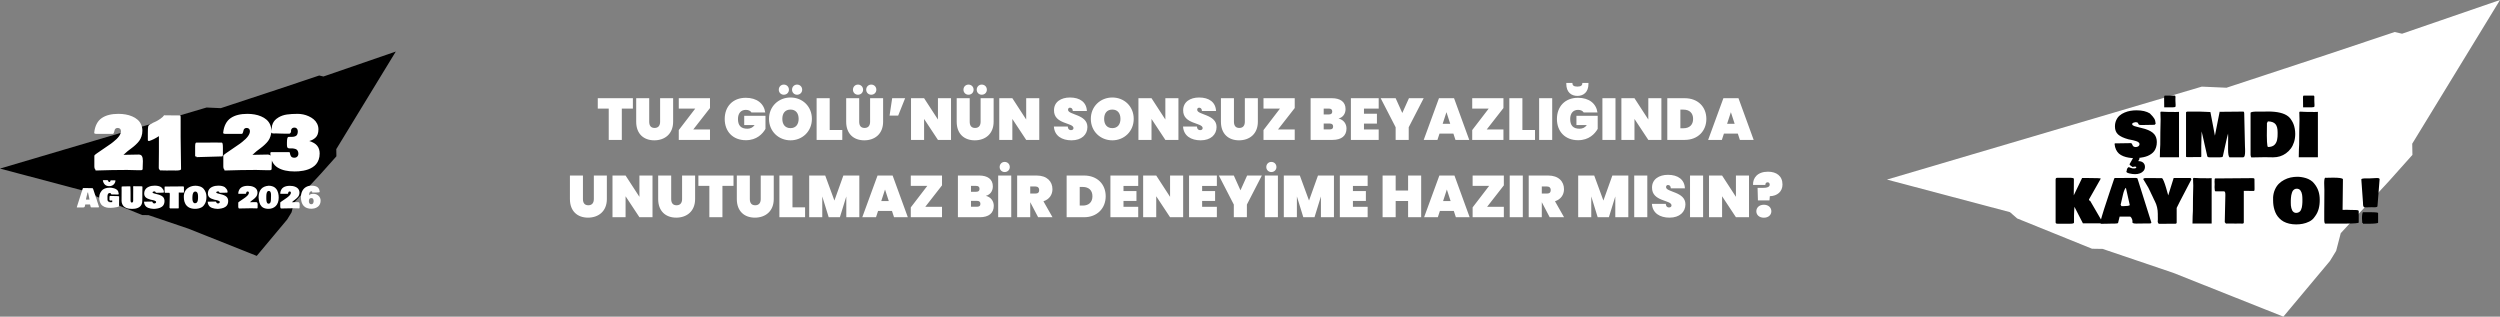
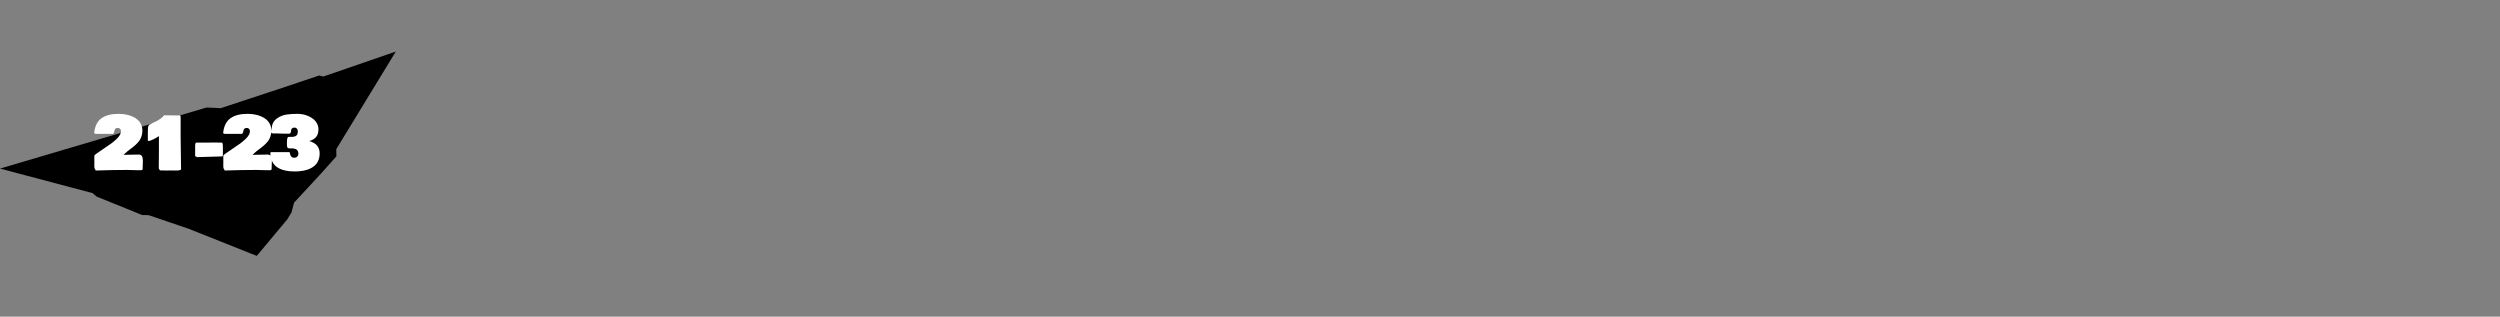
<svg xmlns="http://www.w3.org/2000/svg" width="1358" height="172" viewBox="0 0 1358 172" fill="none">
  <rect x="0" y="0" width="1358" height="172" fill="#808080" stroke="none" />
-   <path d="M324.711 58.976V53.344H343.783V58.976H337.767V76H330.663V58.976H324.711ZM345.581 66.112V53.344H352.653V66.112C352.653 68.064 353.421 69.504 355.565 69.504C357.709 69.504 358.573 68.064 358.573 66.112V53.344H365.645V66.112C365.645 72.8 361.069 76.224 355.405 76.224C349.741 76.224 345.581 72.8 345.581 66.112ZM385.669 53.344V58.688L376.581 70.336H385.669V76H368.709V70.656L377.669 58.976H368.709V53.344H385.669ZM405.119 53.12C411.135 53.12 415.007 56.256 415.679 61.088H408.191C407.647 60.224 406.623 59.68 405.151 59.68C402.399 59.68 400.863 61.632 400.863 64.64C400.863 68.16 402.463 69.92 405.951 69.92C407.551 69.92 408.863 69.344 409.919 67.936H404.255V62.912H415.807V70.016C414.239 72.736 411.039 76.16 405.183 76.16C398.047 76.16 393.663 71.392 393.663 64.64C393.663 57.888 398.015 53.12 405.119 53.12ZM441.022 64.576C441.022 71.392 435.806 76.224 429.406 76.224C422.974 76.224 417.726 71.392 417.726 64.576C417.726 57.76 422.974 52.96 429.406 52.96C435.87 52.96 441.022 57.76 441.022 64.576ZM424.958 64.576C424.958 67.584 426.494 69.6 429.406 69.6C432.254 69.6 433.822 67.584 433.822 64.576C433.822 61.504 432.254 59.52 429.406 59.52C426.494 59.52 424.958 61.504 424.958 64.576ZM425.758 51.456C424.222 51.456 423.038 50.272 423.038 48.736C423.038 47.136 424.222 45.952 425.758 45.952C427.358 45.952 428.542 47.136 428.542 48.736C428.542 50.272 427.358 51.456 425.758 51.456ZM432.958 51.456C431.422 51.456 430.238 50.272 430.238 48.736C430.238 47.136 431.422 45.952 432.958 45.952C434.558 45.952 435.742 47.136 435.742 48.736C435.742 50.272 434.558 51.456 432.958 51.456ZM443.584 53.344H450.688V70.624H457.536V76H443.584V53.344ZM459.644 66.112V53.344H466.716V66.112C466.716 68.064 467.484 69.504 469.628 69.504C471.772 69.504 472.636 68.064 472.636 66.112V53.344H479.708V66.112C479.708 72.8 475.132 76.224 469.468 76.224C463.804 76.224 459.644 72.8 459.644 66.112ZM466.044 51.456C464.508 51.456 463.324 50.272 463.324 48.736C463.324 47.136 464.508 45.952 466.044 45.952C467.644 45.952 468.828 47.136 468.828 48.736C468.828 50.272 467.644 51.456 466.044 51.456ZM473.244 51.456C471.708 51.456 470.524 50.272 470.524 48.736C470.524 47.136 471.708 45.952 473.244 45.952C474.844 45.952 476.028 47.136 476.028 48.736C476.028 50.272 474.844 51.456 473.244 51.456ZM487.892 62.784H483.22L484.628 53.344H491.668L487.892 62.784ZM509.49 53.344H516.594V76H509.49L501.97 64.608V76H494.866V53.344H501.97L509.49 64.928V53.344ZM519.675 66.112V53.344H526.747V66.112C526.747 68.064 527.515 69.504 529.659 69.504C531.803 69.504 532.667 68.064 532.667 66.112V53.344H539.739V66.112C539.739 72.8 535.163 76.224 529.499 76.224C523.835 76.224 519.675 72.8 519.675 66.112ZM526.075 51.456C524.539 51.456 523.355 50.272 523.355 48.736C523.355 47.136 524.539 45.952 526.075 45.952C527.675 45.952 528.859 47.136 528.859 48.736C528.859 50.272 527.675 51.456 526.075 51.456ZM533.275 51.456C531.739 51.456 530.555 50.272 530.555 48.736C530.555 47.136 531.739 45.952 533.275 45.952C534.875 45.952 536.059 47.136 536.059 48.736C536.059 50.272 534.875 51.456 533.275 51.456ZM557.427 53.344H564.531V76H557.427L549.907 64.608V76H542.803V53.344H549.907L557.427 64.928V53.344ZM590.682 68.992C590.682 73.152 587.514 76.224 582.042 76.224C576.858 76.224 572.794 73.824 572.474 68.736H580.026C580.154 70.4 581.05 70.688 581.754 70.688C582.458 70.688 583.13 70.368 583.13 69.568C583.098 66.496 572.41 67.616 572.538 59.872C572.538 55.328 576.378 52.96 581.21 52.96C586.682 52.96 590.202 55.584 590.394 60.288H582.746C582.682 58.912 581.946 58.496 581.178 58.496C580.602 58.496 580.154 58.88 580.154 59.648C580.154 62.496 590.682 62.016 590.682 68.992ZM615.834 64.576C615.834 71.392 610.618 76.224 604.218 76.224C597.786 76.224 592.538 71.392 592.538 64.576C592.538 57.76 597.786 52.96 604.218 52.96C610.682 52.96 615.834 57.76 615.834 64.576ZM599.77 64.576C599.77 67.584 601.306 69.6 604.218 69.6C607.066 69.6 608.634 67.584 608.634 64.576C608.634 61.504 607.066 59.52 604.218 59.52C601.306 59.52 599.77 61.504 599.77 64.576ZM633.021 53.344H640.125V76H633.021L625.501 64.608V76H618.397V53.344H625.501L633.021 64.928V53.344ZM660.838 68.992C660.838 73.152 657.67 76.224 652.198 76.224C647.014 76.224 642.95 73.824 642.63 68.736H650.182C650.31 70.4 651.206 70.688 651.91 70.688C652.614 70.688 653.286 70.368 653.286 69.568C653.254 66.496 642.566 67.616 642.694 59.872C642.694 55.328 646.534 52.96 651.366 52.96C656.838 52.96 660.358 55.584 660.55 60.288H652.902C652.838 58.912 652.102 58.496 651.334 58.496C650.758 58.496 650.31 58.88 650.31 59.648C650.31 62.496 660.838 62.016 660.838 68.992ZM663.206 66.112V53.344H670.278V66.112C670.278 68.064 671.046 69.504 673.19 69.504C675.334 69.504 676.198 68.064 676.198 66.112V53.344H683.27V66.112C683.27 72.8 678.694 76.224 673.03 76.224C667.366 76.224 663.206 72.8 663.206 66.112ZM703.294 53.344V58.688L694.206 70.336H703.294V76H686.334V70.656L695.294 58.976H686.334V53.344H703.294ZM724.152 68.736C724.152 67.648 723.544 67.104 722.264 67.104H719.032V70.304H722.264C723.544 70.304 724.152 69.856 724.152 68.736ZM723.672 60.608C723.672 59.488 723.064 58.976 721.784 58.976H719.032V62.176H721.784C723.064 62.176 723.672 61.696 723.672 60.608ZM731.416 69.792C731.416 73.76 728.728 76 723.8 76H711.928V53.344H723.48C727.992 53.344 730.904 55.296 730.904 59.232C730.904 61.952 729.336 63.808 727.096 64.384C729.88 65.056 731.416 67.264 731.416 69.792ZM748.907 53.344V59.008H740.907V61.792H747.947V67.136H740.907V70.336H748.907V76H733.803V53.344H748.907ZM758.112 69.12L749.984 53.344H758.112L761.728 61.376L765.344 53.344H773.344L765.216 69.12V76H758.112V69.12ZM790.607 76L789.487 72.576H781.935L780.815 76H773.359L781.647 53.344H789.839L798.095 76H790.607ZM787.759 67.232L785.711 60.928L783.663 67.232H787.759ZM816.669 53.344V58.688L807.581 70.336H816.669V76H799.709V70.656L808.669 58.976H799.709V53.344H816.669ZM819.866 53.344H826.97V70.624H833.818V76H819.866V53.344ZM836.053 76V53.344H843.157V76H836.053ZM857.182 53.12C863.198 53.12 867.07 56.256 867.742 61.088H860.254C859.71 60.224 858.686 59.68 857.214 59.68C854.462 59.68 852.926 61.632 852.926 64.64C852.926 68.16 854.526 69.92 858.014 69.92C859.614 69.92 860.926 69.344 861.982 67.936H856.318V62.912H867.87V70.016C866.302 72.736 863.102 76.16 857.246 76.16C850.11 76.16 845.726 71.392 845.726 64.64C845.726 57.888 850.078 53.12 857.182 53.12ZM862.846 45.6C862.846 50.016 860.19 52.096 856.83 52.096C853.47 52.096 850.814 50.016 850.814 45.6V45.056H854.11C854.11 46.304 854.75 47.04 856.83 47.04C858.91 47.04 859.55 46.304 859.55 45.056H862.846V45.6ZM870.428 76V53.344H877.532V76H870.428ZM895.365 53.344H902.469V76H895.365L887.845 64.608V76H880.741V53.344H887.845L895.365 64.928V53.344ZM915.118 53.344C922.35 53.344 926.894 58.08 926.894 64.608C926.894 71.072 922.35 76 915.118 76H905.678V53.344H915.118ZM912.782 69.664H914.478C917.614 69.664 919.694 67.904 919.694 64.608C919.694 61.312 917.614 59.552 914.478 59.552H912.782V69.664ZM945.107 76L943.987 72.576H936.435L935.315 76H927.859L936.147 53.344H944.339L952.595 76H945.107ZM942.259 67.232L940.211 60.928L938.163 67.232H942.259ZM309.581 108.112V95.344H316.653V108.112C316.653 110.064 317.421 111.504 319.565 111.504C321.709 111.504 322.573 110.064 322.573 108.112V95.344H329.645V108.112C329.645 114.8 325.069 118.224 319.405 118.224C313.741 118.224 309.581 114.8 309.581 108.112ZM347.333 95.344H354.437V118H347.333L339.813 106.608V118H332.709V95.344H339.813L347.333 106.928V95.344ZM357.519 108.112V95.344H364.591V108.112C364.591 110.064 365.359 111.504 367.503 111.504C369.647 111.504 370.511 110.064 370.511 108.112V95.344H377.583V108.112C377.583 114.8 373.007 118.224 367.343 118.224C361.679 118.224 357.519 114.8 357.519 108.112ZM379.367 100.976V95.344H398.439V100.976H392.423V118H385.319V100.976H379.367ZM400.238 108.112V95.344H407.31V108.112C407.31 110.064 408.078 111.504 410.222 111.504C412.366 111.504 413.23 110.064 413.23 108.112V95.344H420.302V108.112C420.302 114.8 415.726 118.224 410.062 118.224C404.398 118.224 400.238 114.8 400.238 108.112ZM423.366 95.344H430.47V112.624H437.318V118H423.366V95.344ZM439.553 118V95.344H448.257L453.249 108.944L458.113 95.344H466.785V118H459.713V106.704L456.225 118H450.145L446.657 106.704V118H439.553ZM485.639 118L484.519 114.576H476.967L475.847 118H468.391L476.679 95.344H484.871L493.127 118H485.639ZM482.791 109.232L480.743 102.928L478.695 109.232H482.791ZM511.701 95.344V100.688L502.613 112.336H511.701V118H494.741V112.656L503.701 100.976H494.741V95.344H511.701ZM532.558 110.736C532.558 109.648 531.95 109.104 530.67 109.104H527.438V112.304H530.67C531.95 112.304 532.558 111.856 532.558 110.736ZM532.078 102.608C532.078 101.488 531.47 100.976 530.19 100.976H527.438V104.176H530.19C531.47 104.176 532.078 103.696 532.078 102.608ZM539.822 111.792C539.822 115.76 537.134 118 532.206 118H520.334V95.344H531.886C536.398 95.344 539.31 97.296 539.31 101.232C539.31 103.952 537.742 105.808 535.502 106.384C538.286 107.056 539.822 109.264 539.822 111.792ZM542.209 118V95.344H549.313V118H542.209ZM545.729 93.456C544.193 93.456 543.009 92.272 543.009 90.736C543.009 89.136 544.193 87.952 545.729 87.952C547.329 87.952 548.513 89.136 548.513 90.736C548.513 92.272 547.329 93.456 545.729 93.456ZM564.49 103.216C564.49 102.064 563.786 101.296 562.442 101.296H559.626V105.136H562.442C563.786 105.136 564.49 104.56 564.49 103.216ZM552.522 95.344H563.082C568.778 95.344 571.69 98.608 571.69 102.768C571.69 105.744 570.026 108.272 566.794 109.328L571.722 118H563.914L559.658 109.872H559.626V118H552.522V95.344ZM588.837 95.344C596.069 95.344 600.613 100.08 600.613 106.608C600.613 113.072 596.069 118 588.837 118H579.397V95.344H588.837ZM586.501 111.664H588.197C591.333 111.664 593.413 109.904 593.413 106.608C593.413 103.312 591.333 101.552 588.197 101.552H586.501V111.664ZM618.282 95.344V101.008H610.282V103.792H617.322V109.136H610.282V112.336H618.282V118H603.178V95.344H618.282ZM635.583 95.344H642.687V118H635.583L628.063 106.608V118H620.959V95.344H628.063L635.583 106.928V95.344ZM661.001 95.344V101.008H653.001V103.792H660.041V109.136H653.001V112.336H661.001V118H645.897V95.344H661.001ZM670.206 111.12L662.078 95.344H670.206L673.822 103.376L677.438 95.344H685.438L677.31 111.12V118H670.206V111.12ZM687.053 118V95.344H694.157V118H687.053ZM690.573 93.456C689.037 93.456 687.853 92.272 687.853 90.736C687.853 89.136 689.037 87.952 690.573 87.952C692.173 87.952 693.357 89.136 693.357 90.736C693.357 92.272 692.173 93.456 690.573 93.456ZM697.366 118V95.344H706.07L711.062 108.944L715.926 95.344H724.598V118H717.526V106.704L714.038 118H707.958L704.47 106.704V118H697.366ZM742.907 95.344V101.008H734.907V103.792H741.947V109.136H734.907V112.336H742.907V118H727.803V95.344H742.907ZM764.878 118V109.168H758.126V118H751.022V95.344H758.126V103.504H764.878V95.344H771.982V118H764.878ZM790.826 118L789.706 114.576H782.154L781.034 118H773.578L781.866 95.344H790.058L798.314 118H790.826ZM787.978 109.232L785.93 102.928L783.882 109.232H787.978ZM816.888 95.344V100.688L807.8 112.336H816.888V118H799.928V112.656L808.888 100.976H799.928V95.344H816.888ZM820.084 118V95.344H827.188V118H820.084ZM842.365 103.216C842.365 102.064 841.661 101.296 840.317 101.296H837.501V105.136H840.317C841.661 105.136 842.365 104.56 842.365 103.216ZM830.397 95.344H840.957C846.653 95.344 849.565 98.608 849.565 102.768C849.565 105.744 847.901 108.272 844.669 109.328L849.597 118H841.789L837.533 109.872H837.501V118H830.397V95.344ZM857.272 118V95.344H865.976L870.968 108.944L875.832 95.344H884.504V118H877.432V106.704L873.944 118H867.864L864.376 106.704V118H857.272ZM887.709 118V95.344H894.813V118H887.709ZM915.526 110.992C915.526 115.152 912.358 118.224 906.886 118.224C901.702 118.224 897.638 115.824 897.318 110.736H904.87C904.998 112.4 905.894 112.688 906.598 112.688C907.302 112.688 907.974 112.368 907.974 111.568C907.942 108.496 897.254 109.616 897.382 101.872C897.382 97.328 901.222 94.96 906.054 94.96C911.526 94.96 915.046 97.584 915.238 102.288H907.59C907.526 100.912 906.79 100.496 906.022 100.496C905.446 100.496 904.998 100.88 904.998 101.648C904.998 104.496 915.526 104.016 915.526 110.992ZM918.022 118V95.344H925.126V118H918.022ZM942.958 95.344H950.062V118H942.958L935.438 106.608V118H928.334V95.344H935.438L942.958 106.928V95.344ZM952.248 100.464C952.088 96.656 954.648 93.264 960.376 93.264C964.92 93.264 968.248 95.536 968.248 100.24C968.248 104.048 965.432 106.48 961.368 106.576L961.176 108.848H954.904L954.712 102.064H957.4C959.864 102.064 961.368 101.584 961.304 100.208C961.272 99.44 960.792 99.024 960.184 99.024C959.256 99.024 958.936 99.696 958.936 100.464H952.248ZM962.2 114.768C962.2 116.72 960.632 118.256 958.136 118.256C955.608 118.256 954.04 116.72 954.04 114.768C954.04 112.784 955.608 111.216 958.136 111.216C960.632 111.216 962.2 112.784 962.2 114.768Z" fill="white" />
  <path d="M139.462 139L102.408 124.235L80.685 116.864L77.231 116.804L52.421 106.753L50.328 104.917L0 91.572L112.201 58.402L119.937 58.748L151.232 48.43L173.393 41.012L175.697 41.552L215 28L182.665 81.009L182.739 84.898L174.299 94.354L159.728 110.092L158.371 115.341L156.002 119.216L139.462 139Z" fill="black" />
  <path d="M77.344 70.984C77.344 72.091 77.181 73.12 76.856 74.07C76.543 75.021 76.139 75.828 75.644 76.492C75.163 77.156 74.551 77.833 73.809 78.523C73.079 79.213 72.37 79.812 71.68 80.32C70.99 80.815 70.202 81.414 69.316 82.117C68.444 82.82 67.695 83.484 67.07 84.109C67.956 84.109 69.31 84.083 71.133 84.031C72.969 83.979 74.362 83.953 75.312 83.953C76.211 83.953 76.816 84.259 77.129 84.871C77.454 85.47 77.617 86.336 77.617 87.469C77.617 87.82 77.598 88.419 77.559 89.266C77.519 90.099 77.5 90.737 77.5 91.18V91.531C77.5 91.727 77.487 91.876 77.461 91.981C77.435 92.085 77.363 92.182 77.246 92.273C77.129 92.365 76.953 92.43 76.719 92.469H75.312C74.323 92.443 72.213 92.391 68.984 92.312C63.776 92.312 58.086 92.417 51.914 92.625V92.234C51.719 92.117 51.556 91.883 51.426 91.531C51.309 91.18 51.25 90.789 51.25 90.359V84.656C51.25 84.357 51.693 83.914 52.578 83.328C56.159 80.906 58.724 79.148 60.273 78.055L61.484 77.117C64.297 74.93 65.703 72.977 65.703 71.258C65.703 70.711 65.54 70.281 65.215 69.969C64.902 69.656 64.479 69.5 63.945 69.5C63.49 69.5 63.125 69.604 62.852 69.812C62.591 70.008 62.409 70.255 62.305 70.555C62.214 70.841 62.135 71.134 62.07 71.434C62.018 71.733 61.934 72.007 61.816 72.254C61.712 72.501 61.55 72.651 61.328 72.703H52.266C51.536 72.703 51.172 72.508 51.172 72.117C51.367 70.242 51.816 68.634 52.52 67.293C53.223 65.939 54.16 64.871 55.332 64.09C56.504 63.309 57.825 62.742 59.297 62.391C60.768 62.026 62.448 61.844 64.336 61.844C65.703 61.844 67.005 61.954 68.242 62.176C69.479 62.384 70.658 62.729 71.777 63.211C72.897 63.68 73.861 64.266 74.668 64.969C75.488 65.659 76.139 66.518 76.621 67.547C77.103 68.576 77.344 69.721 77.344 70.984ZM80.305 73.25C80.305 73.107 80.305 72.892 80.305 72.606C80.305 70.483 80.363 69.194 80.481 68.738C80.598 68.296 80.878 67.931 81.32 67.644C81.451 67.566 81.691 67.443 82.043 67.273L83.039 66.727C83.599 66.492 84.185 66.225 84.797 65.926C85.422 65.626 86.203 65.151 87.141 64.5C88.091 63.849 88.755 63.224 89.133 62.625C92.258 62.677 94.602 62.703 96.164 62.703C96.841 62.703 97.349 62.677 97.688 62.625C97.792 62.638 97.87 62.671 97.922 62.723C97.987 62.775 98.033 62.872 98.059 63.016C98.085 63.159 98.098 63.296 98.098 63.426C98.111 63.556 98.117 63.771 98.117 64.07V74.5C98.117 76.44 98.156 79.344 98.234 83.211C98.312 87.065 98.352 89.969 98.352 91.922C98.287 92.391 97.349 92.625 95.539 92.625C95.279 92.625 94.927 92.618 94.484 92.606C94.042 92.592 93.742 92.586 93.586 92.586C93.221 92.586 92.707 92.592 92.043 92.606C91.379 92.618 90.891 92.625 90.578 92.625C89.771 92.625 88.56 92.599 86.945 92.547L86.438 91.883C86.307 91.753 86.242 91.479 86.242 91.062C86.242 89.083 86.268 86.219 86.32 82.469V73.953C84.406 75.216 82.622 76.102 80.969 76.609C80.747 76.609 80.585 76.57 80.481 76.492C80.376 76.414 80.318 76.271 80.305 76.062V73.25ZM106 84.969V79.461C106 78.133 106.208 77.469 106.625 77.469C111.547 77.469 115.271 77.456 117.797 77.43C118.422 77.43 118.891 77.443 119.203 77.469H120.531C120.896 77.534 121.078 78.406 121.078 80.086V84.266C121.026 84.734 120.844 84.969 120.531 84.969C118.956 84.969 116.632 85.034 113.559 85.164C110.499 85.294 108.214 85.359 106.703 85.359V84.969H106ZM147.398 70.984C147.398 72.091 147.236 73.12 146.91 74.07C146.598 75.021 146.194 75.828 145.699 76.492C145.217 77.156 144.605 77.833 143.863 78.523C143.134 79.213 142.424 79.812 141.734 80.32C141.044 80.815 140.257 81.414 139.371 82.117C138.499 82.82 137.75 83.484 137.125 84.109C138.01 84.109 139.365 84.083 141.188 84.031C143.023 83.979 144.417 83.953 145.367 83.953C146.266 83.953 146.871 84.259 147.184 84.871C147.509 85.47 147.672 86.336 147.672 87.469C147.672 87.82 147.652 88.419 147.613 89.266C147.574 90.099 147.555 90.737 147.555 91.18V91.531C147.555 91.727 147.542 91.876 147.516 91.981C147.49 92.085 147.418 92.182 147.301 92.273C147.184 92.365 147.008 92.43 146.773 92.469H145.367C144.378 92.443 142.268 92.391 139.039 92.312C133.831 92.312 128.141 92.417 121.969 92.625V92.234C121.773 92.117 121.611 91.883 121.48 91.531C121.363 91.18 121.305 90.789 121.305 90.359V84.656C121.305 84.357 121.747 83.914 122.633 83.328C126.214 80.906 128.779 79.148 130.328 78.055L131.539 77.117C134.352 74.93 135.758 72.977 135.758 71.258C135.758 70.711 135.595 70.281 135.27 69.969C134.957 69.656 134.534 69.5 134 69.5C133.544 69.5 133.18 69.604 132.906 69.812C132.646 70.008 132.464 70.255 132.359 70.555C132.268 70.841 132.19 71.134 132.125 71.434C132.073 71.733 131.988 72.007 131.871 72.254C131.767 72.501 131.604 72.651 131.383 72.703H122.32C121.591 72.703 121.227 72.508 121.227 72.117C121.422 70.242 121.871 68.634 122.574 67.293C123.277 65.939 124.215 64.871 125.387 64.09C126.559 63.309 127.88 62.742 129.352 62.391C130.823 62.026 132.503 61.844 134.391 61.844C135.758 61.844 137.06 61.954 138.297 62.176C139.534 62.384 140.712 62.729 141.832 63.211C142.952 63.68 143.915 64.266 144.723 64.969C145.543 65.659 146.194 66.518 146.676 67.547C147.158 68.576 147.398 69.721 147.398 70.984ZM160.047 93.133C158.133 93.133 156.427 92.963 154.93 92.625C153.432 92.299 152.078 91.772 150.867 91.043C149.656 90.301 148.706 89.279 148.016 87.977C147.326 86.662 146.935 85.086 146.844 83.25C146.844 82.833 147.052 82.625 147.469 82.625H156.766C157 82.625 157.169 82.651 157.273 82.703C157.391 82.755 157.456 82.872 157.469 83.055V83.094C157.573 83.927 157.801 84.565 158.152 85.008C158.517 85.451 159.083 85.672 159.852 85.672C160.542 85.672 161.082 85.47 161.473 85.066C161.876 84.65 162.078 84.122 162.078 83.484C162.078 82.963 161.987 82.521 161.805 82.156C161.635 81.779 161.427 81.492 161.18 81.297C160.932 81.102 160.613 80.952 160.223 80.848C159.832 80.731 159.48 80.659 159.168 80.633C158.855 80.607 158.484 80.594 158.055 80.594H157.195C156.688 80.594 156.336 80.444 156.141 80.144C155.958 79.845 155.867 79.383 155.867 78.758V77.508C155.867 76.427 155.939 75.633 156.082 75.125C156.225 74.604 156.505 74.344 156.922 74.344H158.484C159.526 74.344 160.333 74.135 160.906 73.719C161.479 73.289 161.766 72.482 161.766 71.297C161.766 70.724 161.603 70.249 161.277 69.871C160.952 69.493 160.516 69.305 159.969 69.305C158.927 69.305 158.302 69.787 158.094 70.75V71.531C157.964 72.078 157.677 72.443 157.234 72.625C154.5 72.625 152.039 72.573 149.852 72.469C149.747 72.469 149.578 72.475 149.344 72.488C149.122 72.501 148.953 72.508 148.836 72.508C147.82 72.508 147.312 72.26 147.312 71.766C147.508 69.917 147.664 68.751 147.781 68.269C148.146 66.759 148.934 65.522 150.145 64.559C150.509 64.259 150.919 63.979 151.375 63.719C152.703 62.938 154.201 62.43 155.867 62.195C157.547 61.961 159.487 61.844 161.688 61.844C162.664 61.844 163.66 61.948 164.676 62.156C165.691 62.365 166.701 62.697 167.703 63.152C168.706 63.608 169.591 64.155 170.359 64.793C171.141 65.431 171.772 66.225 172.254 67.176C172.736 68.126 172.977 69.162 172.977 70.281C172.977 71.284 172.84 72.163 172.566 72.918C172.306 73.66 171.922 74.266 171.414 74.734C170.906 75.203 170.392 75.581 169.871 75.867C169.35 76.141 168.732 76.388 168.016 76.609C170.034 77.234 171.473 78.1 172.332 79.207C173.204 80.314 173.641 81.713 173.641 83.406C173.641 84.604 173.465 85.698 173.113 86.688C172.762 87.664 172.306 88.484 171.746 89.148C171.199 89.812 170.522 90.392 169.715 90.887C168.921 91.382 168.126 91.766 167.332 92.039C166.538 92.326 165.672 92.553 164.734 92.723C163.797 92.892 162.97 93.003 162.254 93.055C161.538 93.107 160.802 93.133 160.047 93.133Z" fill="white" />
-   <path d="M46.312 111.062C46.276 111.182 46.24 111.341 46.203 111.539C46.172 111.732 46.141 111.885 46.109 112C46.083 112.109 46.036 112.227 45.969 112.352C45.901 112.471 45.797 112.56 45.656 112.617C45.521 112.674 45.344 112.703 45.125 112.703H41.75V112.438C42.026 111.609 42.427 110.339 42.953 108.625C43.484 106.911 43.896 105.615 44.188 104.734V104.75C44.365 104.245 44.625 103.453 44.969 102.375C44.974 102.365 44.982 102.352 44.992 102.336C45.039 102.258 45.083 102.198 45.125 102.156L49.344 102.188C50.062 102.188 50.458 102.25 50.531 102.375V102.578C50.542 102.625 50.599 102.745 50.703 102.938C51.208 104.484 51.578 105.609 51.812 106.312V106.406C51.833 106.557 51.88 106.729 51.953 106.922C52.026 107.115 52.112 107.323 52.211 107.547C52.315 107.766 52.388 107.938 52.43 108.062L52.742 109.188C52.925 109.792 53.193 110.599 53.547 111.609V111.594V111.75C53.562 111.823 53.602 111.922 53.664 112.047C53.727 112.172 53.766 112.26 53.781 112.312C53.781 112.458 53.75 112.552 53.688 112.594C53.63 112.635 53.516 112.656 53.344 112.656H49.719C49.63 112.646 49.573 112.638 49.547 112.633C49.521 112.628 49.479 112.617 49.422 112.602C49.37 112.586 49.331 112.565 49.305 112.539C49.284 112.513 49.271 112.479 49.266 112.438L48.969 111.25C48.948 111.151 48.927 111.096 48.906 111.086C48.885 111.07 48.823 111.062 48.719 111.062H46.312ZM46.688 108.281V108.312V108.281ZM48.406 107.344C48.375 107.198 48.328 106.964 48.266 106.641C48.208 106.312 48.151 106.029 48.094 105.789C48.036 105.544 47.974 105.318 47.906 105.109V104.734C47.865 104.625 47.792 104.547 47.688 104.5V104.516C47.562 104.542 47.438 104.891 47.312 105.562V105.938C47.302 105.974 47.279 106.008 47.242 106.039C47.206 106.07 47.188 106.089 47.188 106.094C47.016 106.854 46.875 107.469 46.766 107.938C46.766 107.99 46.753 108.081 46.727 108.211C46.7 108.341 46.688 108.417 46.688 108.438H48.625C48.625 108.302 48.578 108.057 48.484 107.703V107.531C48.479 107.516 48.464 107.487 48.438 107.445C48.417 107.398 48.406 107.365 48.406 107.344ZM58.18 97.844C58.346 97.844 58.477 97.88 58.57 97.953C58.669 98.021 58.734 98.107 58.766 98.211C58.802 98.31 58.836 98.412 58.867 98.516C58.898 98.615 58.953 98.701 59.031 98.773C59.115 98.841 59.232 98.875 59.383 98.875C59.534 98.875 59.654 98.833 59.742 98.75C59.831 98.667 59.888 98.576 59.914 98.477C59.94 98.372 59.977 98.266 60.023 98.156C60.07 98.047 60.128 97.974 60.195 97.938C60.367 97.948 60.609 97.956 60.922 97.961C61.234 97.961 61.44 97.963 61.539 97.969H62.43C62.638 97.969 62.742 98.052 62.742 98.219C62.633 98.865 62.406 99.412 62.062 99.859C61.719 100.302 61.315 100.622 60.852 100.82C60.393 101.013 59.883 101.109 59.32 101.109C58.367 101.109 57.609 100.854 57.047 100.344C56.484 99.828 56.096 99.109 55.883 98.188V98.016C55.893 98.005 55.932 97.979 56 97.938C56.073 97.896 56.117 97.865 56.133 97.844H58.18ZM64.672 111.969C64.63 112.161 64.276 112.336 63.609 112.492C62.948 112.643 62.286 112.75 61.625 112.812C60.969 112.875 60.448 112.906 60.062 112.906C59.656 112.906 59.302 112.896 59 112.875C58.703 112.854 58.346 112.81 57.93 112.742C57.518 112.669 57.122 112.549 56.742 112.383C56.362 112.211 56.005 111.995 55.672 111.734L55.344 111.453C55.255 111.391 55.167 111.297 55.078 111.172L54.828 110.844C54.203 109.859 53.891 108.714 53.891 107.406C53.891 106.109 54.219 105.005 54.875 104.094L55.094 103.828V103.719V103.734C56.031 102.536 57.578 101.938 59.734 101.938C60.047 101.938 60.385 101.966 60.75 102.023C61.12 102.076 61.51 102.161 61.922 102.281C62.339 102.396 62.732 102.568 63.102 102.797C63.471 103.026 63.766 103.292 63.984 103.594C64.094 103.74 64.177 103.904 64.234 104.086C64.292 104.263 64.344 104.495 64.391 104.781C64.443 105.062 64.484 105.271 64.516 105.406C64.516 105.583 64.349 105.672 64.016 105.672H63.375C63.229 105.672 62.93 105.664 62.477 105.648C62.029 105.633 61.672 105.625 61.406 105.625H60.547C60.474 105.599 60.406 105.518 60.344 105.383C60.286 105.242 60.25 105.161 60.234 105.141V105.156C60.141 104.948 59.932 104.844 59.609 104.844C59.396 104.844 59.208 104.891 59.047 104.984C58.891 105.073 58.771 105.185 58.688 105.32C58.604 105.451 58.536 105.617 58.484 105.82C58.438 106.018 58.406 106.201 58.391 106.367C58.38 106.534 58.375 106.724 58.375 106.938C58.375 107.01 58.378 107.112 58.383 107.242C58.388 107.372 58.391 107.458 58.391 107.5V108.094C58.391 108.281 58.396 108.445 58.406 108.586C58.422 108.727 58.456 108.885 58.508 109.062C58.56 109.24 58.633 109.385 58.727 109.5C58.82 109.615 58.956 109.711 59.133 109.789C59.31 109.867 59.521 109.906 59.766 109.906C60.276 109.906 60.677 109.859 60.969 109.766V109.422C60.969 109.38 60.966 109.326 60.961 109.258C60.956 109.19 60.953 109.135 60.953 109.094C60.953 109.083 60.956 109.057 60.961 109.016C60.966 108.974 60.969 108.938 60.969 108.906H60.672C60.63 108.906 60.578 108.909 60.516 108.914C60.453 108.919 60.411 108.922 60.391 108.922H59.734L59.469 108.625C59.458 108.573 59.453 108.495 59.453 108.391V107.906C59.453 107.844 59.456 107.747 59.461 107.617C59.466 107.487 59.469 107.38 59.469 107.297V107.078C59.469 107.068 59.471 107.044 59.477 107.008C59.482 106.971 59.484 106.938 59.484 106.906V106.844C59.484 106.75 59.503 106.674 59.539 106.617C59.575 106.56 59.646 106.5 59.75 106.438H60.484C60.536 106.438 60.615 106.448 60.719 106.469H61.422C61.943 106.49 62.328 106.5 62.578 106.5H63.328C64.12 106.5 64.588 106.573 64.734 106.719C64.734 107.219 64.724 107.979 64.703 109C64.682 110.021 64.672 110.781 64.672 111.281V111.969ZM66.031 109.109C66.052 106.547 66.062 104.635 66.062 103.375V103.281C66.062 103.245 66.057 103.117 66.047 102.898C66.037 102.674 66.031 102.484 66.031 102.328C66.031 101.703 66.083 101.349 66.188 101.266C66.213 101.266 66.253 101.268 66.305 101.273C66.357 101.279 66.396 101.281 66.422 101.281C67.297 101.24 68.312 101.219 69.469 101.219H70.531C70.573 101.224 70.628 101.242 70.695 101.273C70.768 101.299 70.818 101.312 70.844 101.312C70.849 101.568 70.859 102.008 70.875 102.633C70.896 103.258 70.909 103.799 70.914 104.258C70.924 104.716 70.927 105.167 70.922 105.609V108.656C70.922 108.849 70.927 109.005 70.938 109.125C70.948 109.245 70.971 109.385 71.008 109.547C71.049 109.708 71.12 109.831 71.219 109.914C71.323 109.992 71.453 110.031 71.609 110.031C71.828 110.031 72.005 109.94 72.141 109.758C72.276 109.57 72.344 109.354 72.344 109.109V106.25C72.338 105.901 72.341 105.352 72.352 104.602C72.367 103.852 72.37 103.266 72.359 102.844V102.281C72.359 102.224 72.354 102.138 72.344 102.023C72.333 101.904 72.328 101.812 72.328 101.75V101.375C72.344 101.255 72.412 101.182 72.531 101.156C73.531 101.156 75.031 101.167 77.031 101.188V101.312H77.375C77.333 102.422 77.312 103.714 77.312 105.188V106.938C77.312 107.172 77.307 107.531 77.297 108.016C77.287 108.5 77.281 108.859 77.281 109.094C77.281 109.771 77.174 110.37 76.961 110.891C76.747 111.411 76.466 111.831 76.117 112.148C75.768 112.466 75.346 112.727 74.852 112.93C74.357 113.133 73.857 113.273 73.352 113.352C72.846 113.43 72.302 113.469 71.719 113.469C71.156 113.469 70.628 113.432 70.133 113.359C69.643 113.292 69.146 113.159 68.641 112.961C68.135 112.758 67.701 112.5 67.336 112.188C66.971 111.875 66.669 111.456 66.43 110.93C66.19 110.404 66.057 109.797 66.031 109.109ZM83.609 113.469C82.995 113.443 82.443 113.388 81.953 113.305C81.463 113.227 80.99 113.099 80.531 112.922C80.078 112.74 79.695 112.513 79.383 112.242C79.076 111.966 78.818 111.615 78.609 111.188C78.406 110.76 78.281 110.266 78.234 109.703C78.234 109.604 78.287 109.547 78.391 109.531C78.422 109.542 78.474 109.547 78.547 109.547C78.979 109.547 79.635 109.536 80.516 109.516C81.396 109.495 82.052 109.484 82.484 109.484C82.594 109.484 82.68 109.521 82.742 109.594C82.805 109.661 82.854 109.747 82.891 109.852C82.932 109.951 82.979 110.052 83.031 110.156C83.088 110.255 83.182 110.341 83.312 110.414C83.448 110.482 83.62 110.516 83.828 110.516C84.083 110.516 84.307 110.445 84.5 110.305C84.698 110.159 84.797 109.964 84.797 109.719C84.797 109.557 84.713 109.409 84.547 109.273C84.38 109.138 84.159 109.029 83.883 108.945C83.612 108.857 83.352 108.784 83.102 108.727C82.857 108.664 82.604 108.612 82.344 108.57C82.083 108.523 81.932 108.495 81.891 108.484C80.625 108.141 79.713 107.714 79.156 107.203C78.604 106.693 78.328 105.995 78.328 105.109C78.328 104.484 78.443 103.924 78.672 103.43C78.901 102.93 79.201 102.523 79.57 102.211C79.94 101.893 80.378 101.63 80.883 101.422C81.388 101.208 81.898 101.06 82.414 100.977C82.93 100.888 83.463 100.844 84.016 100.844C85.479 100.844 86.646 101.115 87.516 101.656C87.833 101.974 88.065 102.216 88.211 102.383C88.362 102.544 88.505 102.734 88.641 102.953C88.781 103.172 88.878 103.388 88.93 103.602C88.987 103.81 89.026 104.068 89.047 104.375L88.766 104.656C87.698 104.698 86.5 104.719 85.172 104.719C85.005 104.719 84.87 104.701 84.766 104.664C84.667 104.628 84.599 104.581 84.562 104.523C84.531 104.466 84.497 104.406 84.461 104.344C84.43 104.281 84.398 104.221 84.367 104.164C84.341 104.107 84.281 104.06 84.188 104.023C84.099 103.987 83.979 103.969 83.828 103.969C83.787 103.969 83.719 103.977 83.625 103.992C83.537 104.008 83.43 104.034 83.305 104.07C83.185 104.102 83.081 104.154 82.992 104.227C82.904 104.294 82.859 104.375 82.859 104.469C82.859 104.583 82.917 104.688 83.031 104.781C83.151 104.875 83.276 104.943 83.406 104.984C83.537 105.026 83.698 105.073 83.891 105.125C84.083 105.172 84.203 105.203 84.25 105.219C85.385 105.505 86.062 105.682 86.281 105.75C87.422 106.109 88.229 106.581 88.703 107.164C89.141 107.706 89.359 108.385 89.359 109.203C89.359 109.698 89.294 110.148 89.164 110.555C89.039 110.961 88.872 111.305 88.664 111.586C88.456 111.867 88.195 112.117 87.883 112.336C87.57 112.555 87.253 112.729 86.93 112.859C86.612 112.99 86.25 113.099 85.844 113.188C85.438 113.276 85.062 113.339 84.719 113.375C84.38 113.417 84.01 113.448 83.609 113.469ZM89.391 103.641C89.391 103.547 89.396 103.409 89.406 103.227C89.417 103.039 89.422 102.911 89.422 102.844C89.422 102.818 89.417 102.724 89.406 102.562C89.396 102.401 89.391 102.26 89.391 102.141C89.391 101.589 89.443 101.312 89.547 101.312C89.588 101.312 89.625 101.318 89.656 101.328C90.745 101.328 92.357 101.315 94.492 101.289C96.633 101.263 98.234 101.25 99.297 101.25C99.562 101.25 99.729 101.273 99.797 101.32C99.87 101.367 99.906 101.458 99.906 101.594V101.812C99.906 102.083 99.909 102.484 99.914 103.016C99.919 103.542 99.922 103.943 99.922 104.219C99.922 104.49 99.849 104.625 99.703 104.625C99.412 104.625 98.977 104.62 98.398 104.609C97.82 104.599 97.385 104.594 97.094 104.594V112.969C97.057 113.125 96.969 113.208 96.828 113.219C96.646 113.219 96.38 113.216 96.031 113.211C95.682 113.206 95.417 113.203 95.234 113.203C95.224 113.203 95.213 113.208 95.203 113.219C94.974 113.219 94.651 113.216 94.234 113.211C93.823 113.206 93.516 113.203 93.312 113.203H92.844C92.74 113.214 92.588 113.219 92.391 113.219L92.078 112.844C92.078 112.052 92.104 110.875 92.156 109.312C92.208 107.75 92.234 106.573 92.234 105.781C92.234 105.745 92.232 105.685 92.227 105.602C92.227 105.518 92.227 105.451 92.227 105.398C92.227 105.346 92.221 105.281 92.211 105.203C92.206 105.125 92.193 105.062 92.172 105.016C92.156 104.964 92.135 104.914 92.109 104.867C92.083 104.815 92.047 104.779 92 104.758C91.958 104.732 91.906 104.719 91.844 104.719H89.609C89.463 104.677 89.391 104.318 89.391 103.641ZM99.859 107.125V106.266C99.912 105.536 100.07 104.872 100.336 104.273C100.602 103.669 100.938 103.161 101.344 102.75C101.755 102.339 102.229 101.992 102.766 101.711C103.302 101.424 103.862 101.216 104.445 101.086C105.034 100.956 105.641 100.891 106.266 100.891C106.609 100.891 106.966 100.919 107.336 100.977C107.711 101.034 108.107 101.125 108.523 101.25C108.94 101.375 109.339 101.56 109.719 101.805C110.104 102.044 110.422 102.328 110.672 102.656C111.188 103.286 111.56 103.948 111.789 104.641C112.023 105.328 112.141 106.094 112.141 106.938C112.156 108.698 111.771 110.115 110.984 111.188L110.641 111.656C110.339 112.073 109.906 112.422 109.344 112.703C108.781 112.979 108.219 113.169 107.656 113.273C107.094 113.383 106.526 113.438 105.953 113.438C105.281 113.438 104.661 113.37 104.094 113.234C103.526 113.099 103.036 112.917 102.625 112.688C102.214 112.458 101.846 112.18 101.523 111.852C101.201 111.523 100.935 111.177 100.727 110.812C100.523 110.448 100.354 110.052 100.219 109.625C100.089 109.198 99.995 108.781 99.938 108.375C99.885 107.969 99.859 107.552 99.859 107.125ZM106.078 104.031C105.865 104.031 105.672 104.081 105.5 104.18C105.333 104.279 105.195 104.398 105.086 104.539C104.982 104.68 104.891 104.87 104.812 105.109C104.734 105.344 104.677 105.557 104.641 105.75C104.604 105.938 104.576 106.177 104.555 106.469C104.534 106.755 104.521 106.979 104.516 107.141C104.516 107.297 104.516 107.5 104.516 107.75C104.516 107.99 104.523 108.219 104.539 108.438C104.56 108.651 104.599 108.88 104.656 109.125C104.719 109.365 104.797 109.576 104.891 109.758C104.99 109.935 105.122 110.086 105.289 110.211C105.461 110.331 105.656 110.396 105.875 110.406C106.104 110.406 106.307 110.37 106.484 110.297C106.661 110.219 106.81 110.122 106.93 110.008C107.049 109.888 107.151 109.729 107.234 109.531C107.318 109.333 107.38 109.143 107.422 108.961C107.469 108.779 107.503 108.552 107.523 108.281C107.549 108.01 107.565 107.779 107.57 107.586C107.576 107.388 107.578 107.141 107.578 106.844C107.578 106.625 107.57 106.422 107.555 106.234C107.544 106.047 107.523 105.839 107.492 105.609C107.461 105.38 107.409 105.18 107.336 105.008C107.263 104.831 107.174 104.667 107.07 104.516C106.966 104.359 106.828 104.24 106.656 104.156C106.49 104.073 106.297 104.031 106.078 104.031ZM118.203 113.469C117.589 113.443 117.036 113.388 116.547 113.305C116.057 113.227 115.583 113.099 115.125 112.922C114.672 112.74 114.289 112.513 113.977 112.242C113.669 111.966 113.411 111.615 113.203 111.188C113 110.76 112.875 110.266 112.828 109.703C112.828 109.604 112.88 109.547 112.984 109.531C113.016 109.542 113.068 109.547 113.141 109.547C113.573 109.547 114.229 109.536 115.109 109.516C115.99 109.495 116.646 109.484 117.078 109.484C117.188 109.484 117.273 109.521 117.336 109.594C117.398 109.661 117.448 109.747 117.484 109.852C117.526 109.951 117.573 110.052 117.625 110.156C117.682 110.255 117.776 110.341 117.906 110.414C118.042 110.482 118.214 110.516 118.422 110.516C118.677 110.516 118.901 110.445 119.094 110.305C119.292 110.159 119.391 109.964 119.391 109.719C119.391 109.557 119.307 109.409 119.141 109.273C118.974 109.138 118.753 109.029 118.477 108.945C118.206 108.857 117.945 108.784 117.695 108.727C117.451 108.664 117.198 108.612 116.938 108.57C116.677 108.523 116.526 108.495 116.484 108.484C115.219 108.141 114.307 107.714 113.75 107.203C113.198 106.693 112.922 105.995 112.922 105.109C112.922 104.484 113.036 103.924 113.266 103.43C113.495 102.93 113.794 102.523 114.164 102.211C114.534 101.893 114.971 101.63 115.477 101.422C115.982 101.208 116.492 101.06 117.008 100.977C117.523 100.888 118.057 100.844 118.609 100.844C120.073 100.844 121.24 101.115 122.109 101.656C122.427 101.974 122.659 102.216 122.805 102.383C122.956 102.544 123.099 102.734 123.234 102.953C123.375 103.172 123.471 103.388 123.523 103.602C123.581 103.81 123.62 104.068 123.641 104.375L123.359 104.656C122.292 104.698 121.094 104.719 119.766 104.719C119.599 104.719 119.464 104.701 119.359 104.664C119.26 104.628 119.193 104.581 119.156 104.523C119.125 104.466 119.091 104.406 119.055 104.344C119.023 104.281 118.992 104.221 118.961 104.164C118.935 104.107 118.875 104.06 118.781 104.023C118.693 103.987 118.573 103.969 118.422 103.969C118.38 103.969 118.312 103.977 118.219 103.992C118.13 104.008 118.023 104.034 117.898 104.07C117.779 104.102 117.674 104.154 117.586 104.227C117.497 104.294 117.453 104.375 117.453 104.469C117.453 104.583 117.51 104.688 117.625 104.781C117.745 104.875 117.87 104.943 118 104.984C118.13 105.026 118.292 105.073 118.484 105.125C118.677 105.172 118.797 105.203 118.844 105.219C119.979 105.505 120.656 105.682 120.875 105.75C122.016 106.109 122.823 106.581 123.297 107.164C123.734 107.706 123.953 108.385 123.953 109.203C123.953 109.698 123.888 110.148 123.758 110.555C123.633 110.961 123.466 111.305 123.258 111.586C123.049 111.867 122.789 112.117 122.477 112.336C122.164 112.555 121.846 112.729 121.523 112.859C121.206 112.99 120.844 113.099 120.438 113.188C120.031 113.276 119.656 113.339 119.312 113.375C118.974 113.417 118.604 113.448 118.203 113.469ZM139.859 104.594C139.859 105.036 139.794 105.448 139.664 105.828C139.539 106.208 139.378 106.531 139.18 106.797C138.987 107.062 138.742 107.333 138.445 107.609C138.154 107.885 137.87 108.125 137.594 108.328C137.318 108.526 137.003 108.766 136.648 109.047C136.299 109.328 136 109.594 135.75 109.844C136.104 109.844 136.646 109.833 137.375 109.812C138.109 109.792 138.667 109.781 139.047 109.781C139.406 109.781 139.648 109.904 139.773 110.148C139.904 110.388 139.969 110.734 139.969 111.188C139.969 111.328 139.961 111.568 139.945 111.906C139.93 112.24 139.922 112.495 139.922 112.672V112.812C139.922 112.891 139.917 112.951 139.906 112.992C139.896 113.034 139.867 113.073 139.82 113.109C139.773 113.146 139.703 113.172 139.609 113.188H139.047C138.651 113.177 137.807 113.156 136.516 113.125C134.432 113.125 132.156 113.167 129.688 113.25V113.094C129.609 113.047 129.544 112.953 129.492 112.812C129.445 112.672 129.422 112.516 129.422 112.344V110.062C129.422 109.943 129.599 109.766 129.953 109.531C131.385 108.562 132.411 107.859 133.031 107.422L133.516 107.047C134.641 106.172 135.203 105.391 135.203 104.703C135.203 104.484 135.138 104.312 135.008 104.188C134.883 104.062 134.714 104 134.5 104C134.318 104 134.172 104.042 134.062 104.125C133.958 104.203 133.885 104.302 133.844 104.422C133.807 104.536 133.776 104.654 133.75 104.773C133.729 104.893 133.695 105.003 133.648 105.102C133.607 105.201 133.542 105.26 133.453 105.281H129.828C129.536 105.281 129.391 105.203 129.391 105.047C129.469 104.297 129.648 103.654 129.93 103.117C130.211 102.576 130.586 102.148 131.055 101.836C131.523 101.523 132.052 101.297 132.641 101.156C133.229 101.01 133.901 100.938 134.656 100.938C135.203 100.938 135.724 100.982 136.219 101.07C136.714 101.154 137.185 101.292 137.633 101.484C138.081 101.672 138.466 101.906 138.789 102.188C139.117 102.464 139.378 102.807 139.57 103.219C139.763 103.63 139.859 104.089 139.859 104.594ZM145.844 113.438C145.255 113.438 144.719 113.38 144.234 113.266C143.755 113.156 143.339 113.005 142.984 112.812C142.63 112.62 142.315 112.375 142.039 112.078C141.768 111.781 141.542 111.466 141.359 111.133C141.182 110.794 141.031 110.409 140.906 109.977C140.781 109.539 140.685 109.107 140.617 108.68C140.555 108.253 140.505 107.776 140.469 107.25C140.469 103.297 142.292 101.177 145.938 100.891C146.568 100.891 147.143 100.964 147.664 101.109C148.19 101.25 148.638 101.44 149.008 101.68C149.378 101.919 149.706 102.214 149.992 102.562C150.279 102.906 150.508 103.266 150.68 103.641C150.852 104.016 150.992 104.424 151.102 104.867C151.211 105.305 151.286 105.724 151.328 106.125C151.37 106.526 151.391 106.943 151.391 107.375C151.391 108.365 151.247 109.247 150.961 110.023C150.68 110.799 150.286 111.435 149.781 111.93C149.281 112.424 148.698 112.799 148.031 113.055C147.365 113.31 146.635 113.438 145.844 113.438ZM144.656 107.562C144.656 107.766 144.659 107.945 144.664 108.102C144.669 108.258 144.68 108.451 144.695 108.68C144.716 108.904 144.742 109.102 144.773 109.273C144.805 109.44 144.849 109.615 144.906 109.797C144.969 109.979 145.042 110.13 145.125 110.25C145.208 110.37 145.312 110.469 145.438 110.547C145.568 110.62 145.714 110.656 145.875 110.656C146.057 110.656 146.219 110.617 146.359 110.539C146.505 110.461 146.622 110.367 146.711 110.258C146.805 110.148 146.883 109.997 146.945 109.805C147.008 109.612 147.055 109.443 147.086 109.297C147.117 109.146 147.141 108.951 147.156 108.711C147.172 108.466 147.18 108.281 147.18 108.156C147.185 108.031 147.188 107.857 147.188 107.633C147.188 107.586 147.188 107.552 147.188 107.531C147.208 107.354 147.219 107.078 147.219 106.703C147.219 106.677 147.219 106.573 147.219 106.391C147.224 106.208 147.227 106.062 147.227 105.953C147.227 105.839 147.219 105.677 147.203 105.469C147.188 105.26 147.167 105.089 147.141 104.953C147.115 104.818 147.07 104.664 147.008 104.492C146.951 104.32 146.88 104.185 146.797 104.086C146.714 103.982 146.607 103.896 146.477 103.828C146.346 103.755 146.198 103.719 146.031 103.719C145.896 103.719 145.771 103.737 145.656 103.773C145.542 103.81 145.44 103.872 145.352 103.961C145.268 104.044 145.193 104.13 145.125 104.219C145.057 104.307 145 104.427 144.953 104.578C144.906 104.729 144.865 104.865 144.828 104.984C144.792 105.099 144.763 105.255 144.742 105.453C144.721 105.646 144.703 105.805 144.688 105.93C144.677 106.049 144.669 106.221 144.664 106.445C144.659 106.664 144.656 106.826 144.656 106.93C144.656 107.034 144.656 107.195 144.656 107.414C144.656 107.482 144.656 107.531 144.656 107.562ZM162.672 104.594C162.672 105.036 162.607 105.448 162.477 105.828C162.352 106.208 162.19 106.531 161.992 106.797C161.799 107.062 161.555 107.333 161.258 107.609C160.966 107.885 160.682 108.125 160.406 108.328C160.13 108.526 159.815 108.766 159.461 109.047C159.112 109.328 158.812 109.594 158.562 109.844C158.917 109.844 159.458 109.833 160.188 109.812C160.922 109.792 161.479 109.781 161.859 109.781C162.219 109.781 162.461 109.904 162.586 110.148C162.716 110.388 162.781 110.734 162.781 111.188C162.781 111.328 162.773 111.568 162.758 111.906C162.742 112.24 162.734 112.495 162.734 112.672V112.812C162.734 112.891 162.729 112.951 162.719 112.992C162.708 113.034 162.68 113.073 162.633 113.109C162.586 113.146 162.516 113.172 162.422 113.188H161.859C161.464 113.177 160.62 113.156 159.328 113.125C157.245 113.125 154.969 113.167 152.5 113.25V113.094C152.422 113.047 152.357 112.953 152.305 112.812C152.258 112.672 152.234 112.516 152.234 112.344V110.062C152.234 109.943 152.411 109.766 152.766 109.531C154.198 108.562 155.224 107.859 155.844 107.422L156.328 107.047C157.453 106.172 158.016 105.391 158.016 104.703C158.016 104.484 157.951 104.312 157.82 104.188C157.695 104.062 157.526 104 157.312 104C157.13 104 156.984 104.042 156.875 104.125C156.771 104.203 156.698 104.302 156.656 104.422C156.62 104.536 156.589 104.654 156.562 104.773C156.542 104.893 156.508 105.003 156.461 105.102C156.419 105.201 156.354 105.26 156.266 105.281H152.641C152.349 105.281 152.203 105.203 152.203 105.047C152.281 104.297 152.461 103.654 152.742 103.117C153.023 102.576 153.398 102.148 153.867 101.836C154.336 101.523 154.865 101.297 155.453 101.156C156.042 101.01 156.714 100.938 157.469 100.938C158.016 100.938 158.536 100.982 159.031 101.07C159.526 101.154 159.997 101.292 160.445 101.484C160.893 101.672 161.279 101.906 161.602 102.188C161.93 102.464 162.19 102.807 162.383 103.219C162.576 103.63 162.672 104.089 162.672 104.594ZM169.281 113.406C167.339 113.406 165.883 112.867 164.914 111.789C163.951 110.706 163.469 109.151 163.469 107.125C163.469 105.891 163.693 104.805 164.141 103.867C164.594 102.93 165.25 102.195 166.109 101.664C166.974 101.133 167.99 100.859 169.156 100.844C169.865 100.844 170.484 100.911 171.016 101.047C171.547 101.177 171.971 101.346 172.289 101.555C172.607 101.758 172.867 102.016 173.07 102.328C173.273 102.641 173.414 102.948 173.492 103.25C173.576 103.552 173.63 103.891 173.656 104.266C173.656 104.359 173.477 104.435 173.117 104.492C172.758 104.544 172.302 104.576 171.75 104.586C171.203 104.596 170.797 104.602 170.531 104.602C170.266 104.602 170.042 104.599 169.859 104.594C169.651 104.594 169.547 104.552 169.547 104.469V104.062C169.5 103.969 169.375 103.922 169.172 103.922C168.328 103.922 167.906 104.604 167.906 105.969V106.094C168.375 105.542 169.125 105.266 170.156 105.266C171.307 105.266 172.26 105.617 173.016 106.32C173.776 107.023 174.156 107.917 174.156 109C174.156 109.615 174.057 110.172 173.859 110.672C173.667 111.167 173.411 111.578 173.094 111.906C172.776 112.229 172.401 112.505 171.969 112.734C171.542 112.958 171.104 113.12 170.656 113.219C170.214 113.323 169.755 113.385 169.281 113.406ZM167.781 109.359C167.781 109.786 167.888 110.156 168.102 110.469C168.32 110.781 168.63 110.938 169.031 110.938C169.292 110.938 169.513 110.885 169.695 110.781C169.883 110.672 170.023 110.526 170.117 110.344C170.211 110.161 170.276 109.977 170.312 109.789C170.354 109.596 170.375 109.391 170.375 109.172C170.349 108.661 170.24 108.271 170.047 108C169.859 107.729 169.542 107.594 169.094 107.594C168.833 107.594 168.612 107.641 168.43 107.734C168.247 107.828 168.112 107.964 168.023 108.141C167.935 108.312 167.872 108.495 167.836 108.688C167.799 108.88 167.781 109.104 167.781 109.359Z" fill="white" />
-   <path d="M1180.55 148.222L1142.15 135.203L1136.39 135.112L1095.73 118.662L1091.82 115.248L1025 97.545L1196.03 47.057L1209.43 47.655L1264.31 29.584L1300.81 17.383L1304.8 18.317L1358 0L1310.32 78.066L1310.43 84.125L1297.6 98.487L1271.5 126.646L1269 136.267L1265.64 141.753L1240.32 172L1180.55 148.222Z" fill="white" />
-   <path d="M1155.06 93.25C1155.06 93.078 1155.14 92.799 1155.32 92.412V91.961C1155.43 91.735 1155.52 91.564 1155.59 91.445C1155.65 91.327 1155.76 91.193 1155.91 91.043C1156.06 90.892 1156.22 90.811 1156.38 90.801L1157.41 91.188C1158.01 91.435 1158.57 91.542 1159.09 91.51C1159.99 91.51 1160.44 91.295 1160.44 90.865C1160.41 90.607 1160.17 90.478 1159.73 90.478C1159.6 90.478 1159.49 90.5 1159.41 90.543H1158.89V90.736C1158.6 90.736 1158.39 90.693 1158.25 90.607L1157.54 90.092C1157.39 90.017 1157.23 89.898 1157.07 89.737C1156.91 89.576 1156.8 89.399 1156.75 89.206L1158.78 85.677H1161.66C1162.01 85.709 1162.18 85.892 1162.18 86.225C1162.18 86.321 1162.13 86.45 1162.03 86.611C1161.95 86.772 1161.84 86.944 1161.71 87.127C1161.58 87.31 1161.5 87.439 1161.47 87.514C1162.63 87.514 1163.53 87.798 1164.18 88.368C1164.82 88.948 1165.14 89.705 1165.14 90.64C1165.14 91.467 1164.89 92.186 1164.39 92.799C1163.88 93.411 1163.23 93.862 1162.44 94.152C1161.64 94.453 1160.77 94.603 1159.83 94.603C1158.8 94.603 1157.74 94.469 1156.67 94.201C1155.59 93.932 1155.06 93.615 1155.06 93.25ZM1159.73 85.967C1158.46 85.913 1157.32 85.8 1156.31 85.628C1155.3 85.467 1154.33 85.204 1153.38 84.839C1152.45 84.463 1151.66 83.996 1151.01 83.437C1150.38 82.868 1149.85 82.143 1149.42 81.262C1149 80.381 1148.74 79.36 1148.64 78.2C1148.64 77.996 1148.75 77.878 1148.97 77.846C1149.03 77.867 1149.14 77.878 1149.29 77.878C1150.18 77.878 1151.53 77.856 1153.35 77.814C1155.17 77.77 1156.52 77.749 1157.41 77.749C1157.64 77.749 1157.81 77.824 1157.94 77.975C1158.07 78.114 1158.17 78.291 1158.25 78.506C1158.33 78.71 1158.43 78.92 1158.54 79.135C1158.66 79.339 1158.85 79.516 1159.12 79.666C1159.4 79.806 1159.75 79.876 1160.18 79.876C1160.71 79.876 1161.17 79.731 1161.57 79.441C1161.98 79.14 1162.18 78.737 1162.18 78.232C1162.18 77.899 1162.01 77.593 1161.66 77.314C1161.32 77.035 1160.86 76.809 1160.29 76.637C1159.74 76.455 1159.2 76.304 1158.68 76.186C1158.18 76.057 1157.66 75.95 1157.12 75.864C1156.58 75.767 1156.27 75.708 1156.19 75.686C1153.58 74.978 1151.7 74.097 1150.55 73.044C1149.41 71.991 1148.84 70.552 1148.84 68.726C1148.84 67.436 1149.07 66.282 1149.55 65.261C1150.02 64.23 1150.64 63.392 1151.4 62.748C1152.16 62.092 1153.06 61.55 1154.11 61.12C1155.15 60.68 1156.2 60.373 1157.27 60.202C1158.33 60.019 1159.43 59.928 1160.57 59.928C1163.59 59.928 1165.99 60.486 1167.79 61.603C1168.44 62.259 1168.92 62.758 1169.22 63.102C1169.53 63.435 1169.83 63.827 1170.11 64.278C1170.4 64.73 1170.6 65.175 1170.7 65.616C1170.82 66.045 1170.9 66.577 1170.95 67.211L1170.37 67.791C1168.16 67.877 1165.69 67.92 1162.95 67.92C1162.61 67.92 1162.33 67.882 1162.12 67.807C1161.91 67.732 1161.77 67.635 1161.7 67.517C1161.63 67.399 1161.56 67.275 1161.49 67.147C1161.42 67.018 1161.36 66.894 1161.29 66.776C1161.24 66.658 1161.12 66.561 1160.92 66.486C1160.74 66.411 1160.49 66.373 1160.18 66.373C1160.1 66.373 1159.96 66.389 1159.76 66.421C1159.58 66.454 1159.36 66.507 1159.1 66.582C1158.85 66.647 1158.64 66.754 1158.46 66.905C1158.27 67.044 1158.18 67.211 1158.18 67.404C1158.18 67.641 1158.3 67.856 1158.54 68.049C1158.79 68.242 1159.04 68.382 1159.31 68.468C1159.58 68.554 1159.91 68.65 1160.31 68.758C1160.71 68.855 1160.96 68.919 1161.05 68.951C1163.39 69.542 1164.79 69.907 1165.24 70.047C1167.59 70.788 1169.26 71.76 1170.24 72.963C1171.14 74.081 1171.59 75.482 1171.59 77.169C1171.59 78.189 1171.46 79.119 1171.19 79.957C1170.93 80.794 1170.59 81.503 1170.16 82.084C1169.73 82.664 1169.19 83.179 1168.54 83.63C1167.9 84.082 1167.24 84.441 1166.58 84.71C1165.92 84.978 1165.18 85.204 1164.34 85.387C1163.5 85.569 1162.73 85.698 1162.02 85.773C1161.32 85.859 1160.56 85.924 1159.73 85.967ZM1175.6 57.607C1175.61 56.995 1175.6 56.147 1175.57 55.062C1175.55 53.977 1175.54 53.214 1175.54 52.773C1175.54 52.215 1175.69 51.935 1175.99 51.935H1181.37C1181.61 52.011 1181.73 52.279 1181.73 52.741C1181.73 52.784 1181.72 52.876 1181.71 53.015C1181.7 53.155 1181.69 53.268 1181.69 53.353V54.739C1181.69 54.965 1181.71 55.303 1181.74 55.754C1181.77 56.206 1181.79 56.544 1181.79 56.77V57.285C1181.77 57.393 1181.76 57.575 1181.76 57.833C1181.68 58.155 1181.15 58.316 1180.15 58.316H1175.6V57.607ZM1173.23 85.419C1173.28 82.293 1173.35 80.005 1173.46 78.555C1173.46 74.043 1173.52 69.467 1173.65 64.826C1173.61 63.924 1173.59 63.258 1173.59 62.828V62.345C1173.54 61.872 1173.52 61.485 1173.52 61.185C1173.52 60.98 1173.62 60.798 1173.81 60.637C1175.58 60.766 1178.26 60.83 1181.87 60.83C1182.73 60.83 1183.32 60.809 1183.64 60.766V85.419H1173.23ZM1219.45 78.974C1219.45 79.167 1219.46 79.468 1219.48 79.876C1219.5 80.273 1219.52 80.655 1219.53 81.02C1219.54 81.385 1219.54 81.793 1219.54 82.245C1219.55 82.685 1219.54 83.088 1219.49 83.453C1219.46 83.808 1219.41 84.146 1219.33 84.468C1219.26 84.78 1219.14 85.022 1218.98 85.193C1218.83 85.365 1218.64 85.451 1218.42 85.451H1211.07C1210.55 85.054 1210.29 83.571 1210.29 81.004C1210.29 80.069 1210.3 78.947 1210.31 77.636C1210.32 76.315 1210.33 75.375 1210.33 74.816V73.689C1210.33 73.592 1210.32 73.409 1210.29 73.141C1210.28 72.861 1210.28 72.647 1210.29 72.496C1209.86 74.054 1209.34 76.283 1208.71 79.183C1208.09 82.084 1207.66 84.022 1207.43 85C1207.32 85.301 1206.82 85.451 1205.94 85.451H1200.24C1199.54 85.451 1199.13 85.269 1199.01 84.903L1197.47 78.168C1197.33 77.481 1197.17 76.766 1197 76.025C1196.84 75.284 1196.65 74.44 1196.42 73.495C1196.19 72.55 1196.03 71.852 1195.92 71.4C1195.79 74.838 1195.73 77.459 1195.73 79.264V82.1C1195.73 83.367 1195.74 84.323 1195.76 84.968C1195.7 85.204 1195.58 85.322 1195.41 85.322H1193.89C1193.26 85.322 1192.33 85.328 1191.1 85.338C1189.88 85.349 1188.95 85.355 1188.32 85.355C1187.74 85.355 1187.45 85.258 1187.45 85.064V61.152C1187.45 61.056 1187.47 60.975 1187.51 60.911C1187.56 60.835 1187.64 60.782 1187.74 60.749C1187.84 60.706 1187.94 60.674 1188.04 60.653C1188.14 60.631 1188.26 60.621 1188.41 60.621C1188.56 60.61 1188.69 60.605 1188.78 60.605C1188.88 60.594 1189 60.594 1189.15 60.605C1189.3 60.605 1189.4 60.605 1189.44 60.605H1191.34C1194.41 60.605 1196.56 60.648 1197.81 60.733C1199.06 60.819 1200.02 60.862 1200.69 60.862C1200.95 62.302 1201.36 64.439 1201.92 67.275L1203.14 73.689L1205.72 60.669C1205.72 60.669 1205.76 60.68 1205.85 60.701C1205.93 60.723 1206 60.733 1206.04 60.733C1207.19 60.733 1208.89 60.717 1211.13 60.685C1213.38 60.653 1215.07 60.637 1216.22 60.637H1218.61C1218.91 60.669 1219.06 60.97 1219.06 61.539C1219.3 71.948 1219.42 77.76 1219.45 78.974ZM1222.51 61.346C1222.51 61.227 1222.57 61.126 1222.7 61.04C1222.84 60.943 1223.04 60.873 1223.3 60.83C1223.56 60.776 1223.81 60.733 1224.07 60.701C1224.33 60.669 1224.63 60.648 1224.99 60.637C1225.35 60.626 1225.66 60.621 1225.89 60.621C1226.13 60.621 1226.4 60.626 1226.7 60.637C1227.01 60.637 1227.19 60.637 1227.25 60.637H1229.05C1229.4 60.637 1229.9 60.626 1230.53 60.605C1231.18 60.583 1231.65 60.572 1231.95 60.572C1237.07 60.572 1240.74 61.453 1242.94 63.215L1243.52 63.73C1243.7 63.902 1243.91 64.128 1244.13 64.407C1244.36 64.676 1244.63 65.089 1244.95 65.648C1245.29 66.196 1245.58 66.792 1245.84 67.436C1246.1 68.081 1246.32 68.876 1246.5 69.821C1246.68 70.767 1246.77 71.744 1246.77 72.754C1246.77 74.322 1246.56 75.789 1246.13 77.153C1245.7 78.517 1245.11 79.699 1244.36 80.698C1243.62 81.697 1242.74 82.561 1241.73 83.292C1240.73 84.012 1239.65 84.554 1238.48 84.919C1237.31 85.274 1236.1 85.451 1234.85 85.451H1234.33C1233.87 85.451 1233.19 85.44 1232.27 85.419C1231.36 85.397 1230.67 85.387 1230.21 85.387C1227.51 85.387 1225.08 85.43 1222.89 85.516C1222.64 85 1222.51 84.527 1222.51 84.098V61.346ZM1231.98 79.844C1232.63 79.844 1233.21 79.774 1233.72 79.634C1234.24 79.484 1234.67 79.29 1235.03 79.054C1235.38 78.818 1235.69 78.517 1235.96 78.152C1236.23 77.787 1236.44 77.411 1236.59 77.024C1236.75 76.637 1236.88 76.197 1236.96 75.703C1237.06 75.198 1237.12 74.725 1237.15 74.285C1237.19 73.834 1237.2 73.334 1237.2 72.786V71.787C1237.2 69.811 1236.81 68.355 1236.03 67.42C1235.24 66.475 1233.87 65.976 1231.92 65.922C1231.86 66.04 1231.78 66.201 1231.66 66.405C1231.54 66.609 1231.46 66.77 1231.4 66.889V67.662C1231.4 67.823 1231.4 68.242 1231.39 68.919C1231.25 76.116 1231.45 79.758 1231.98 79.844ZM1251.04 57.607C1251.06 56.995 1251.04 56.147 1251.01 55.062C1250.99 53.977 1250.98 53.214 1250.98 52.773C1250.98 52.215 1251.13 51.935 1251.43 51.935H1256.81C1257.05 52.011 1257.17 52.279 1257.17 52.741C1257.17 52.784 1257.16 52.876 1257.15 53.015C1257.14 53.155 1257.14 53.268 1257.14 53.353V54.739C1257.14 54.965 1257.15 55.303 1257.18 55.754C1257.22 56.206 1257.23 56.544 1257.23 56.77V57.285C1257.21 57.393 1257.2 57.575 1257.2 57.833C1257.12 58.155 1256.59 58.316 1255.59 58.316H1251.04V57.607ZM1248.68 85.419C1248.72 82.293 1248.79 80.005 1248.9 78.555C1248.9 74.043 1248.97 69.467 1249.09 64.826C1249.05 63.924 1249.03 63.258 1249.03 62.828V62.345C1248.99 61.872 1248.97 61.485 1248.97 61.185C1248.97 60.98 1249.06 60.798 1249.26 60.637C1251.02 60.766 1253.7 60.83 1257.31 60.83C1258.17 60.83 1258.76 60.809 1259.08 60.766V85.419H1248.68Z" fill="black" />
-   <path d="M1117.58 121.516C1117.34 121.516 1117.16 121.489 1117.03 121.435C1116.91 121.392 1116.83 121.338 1116.79 121.274C1116.76 121.209 1116.7 121.086 1116.61 120.903V97.99C1116.61 97.754 1116.61 97.582 1116.61 97.475C1116.62 97.367 1116.64 97.244 1116.68 97.104C1116.71 96.954 1116.76 96.852 1116.82 96.798C1116.9 96.733 1117 96.68 1117.13 96.637C1117.26 96.594 1117.42 96.572 1117.61 96.572H1124.22C1125.76 96.572 1126.54 96.766 1126.54 97.152V97.185C1126.49 101.181 1126.47 104.156 1126.47 106.111L1131 96.685L1134.34 96.701C1138.89 96.701 1141.17 96.809 1141.17 97.023C1141.17 97.066 1141.15 97.088 1141.1 97.088C1139.02 100.848 1136.9 104.586 1134.75 108.303V108.754L1135.42 109.173L1142.15 120.758C1142.15 120.93 1142.03 121.118 1141.78 121.322H1131.44L1126.83 112.331C1126.76 112.922 1126.71 113.781 1126.68 114.909C1126.65 116.037 1126.62 116.778 1126.6 117.133V120.936C1126.53 121.322 1125.88 121.516 1124.67 121.516H1117.58ZM1140.75 121C1141.42 118.54 1142.15 116.042 1142.96 113.507C1143.76 110.972 1144.76 107.943 1145.95 104.419C1147.16 100.885 1147.98 98.441 1148.42 97.088C1148.55 96.873 1148.63 96.744 1148.68 96.701H1151.38C1152.02 96.701 1152.95 96.69 1154.19 96.669C1155.42 96.647 1156.36 96.637 1156.99 96.637H1159.7C1159.86 96.637 1159.99 96.642 1160.1 96.653C1160.21 96.653 1160.34 96.664 1160.49 96.685C1160.64 96.707 1160.76 96.739 1160.84 96.782C1160.94 96.825 1161.02 96.889 1161.08 96.975C1161.15 97.061 1161.18 97.163 1161.18 97.281L1168.61 120.823C1168.61 121.038 1168.53 121.183 1168.37 121.258C1168.22 121.344 1167.93 121.387 1167.5 121.387H1166.01C1165.58 121.387 1164.95 121.392 1164.1 121.403C1163.25 121.414 1162.61 121.419 1162.18 121.419C1162.05 121.419 1161.79 121.424 1161.39 121.435C1161 121.457 1160.68 121.462 1160.41 121.451C1160.14 121.451 1159.84 121.435 1159.5 121.403C1159.18 121.381 1158.92 121.322 1158.72 121.226C1158.52 121.14 1158.4 121.021 1158.34 120.871V119.808C1158.24 119.271 1158.05 118.776 1157.78 118.325C1157.51 117.874 1157.23 117.648 1156.93 117.648H1151.38L1150.55 121.064C1150.43 121.322 1149.83 121.451 1148.74 121.451H1147.45C1146.99 121.451 1146.3 121.467 1145.39 121.5C1144.48 121.532 1143.79 121.548 1143.33 121.548H1142.88C1142.7 121.548 1142.43 121.553 1142.05 121.564C1141.69 121.575 1141.4 121.58 1141.2 121.58C1141.11 121.494 1140.96 121.301 1140.75 121ZM1151.93 111.219L1152.38 111.977H1153.45C1154.31 111.977 1155.09 111.928 1155.8 111.832C1156.52 111.724 1156.88 111.558 1156.88 111.332L1154.8 102.051C1154.61 102.051 1154.34 102.416 1154.01 103.146C1153.69 103.877 1153.42 104.704 1153.22 105.628L1151.93 111.219ZM1190.36 97.442C1189.69 98.796 1188.42 101.229 1186.56 104.742C1184.71 108.244 1183.31 110.978 1182.37 112.943V121C1182.32 121.183 1182.25 121.312 1182.16 121.387C1182.07 121.473 1181.93 121.516 1181.73 121.516C1180.72 121.516 1179.21 121.526 1177.21 121.548C1175.23 121.569 1173.7 121.58 1172.64 121.58C1172.25 121.193 1172.06 120.742 1172.06 120.227C1172.1 119.99 1172.13 119.722 1172.14 119.421C1172.15 119.12 1172.15 118.739 1172.14 118.277C1172.13 117.815 1172.12 117.52 1172.12 117.391V116.23C1172.12 113.663 1171.58 111.354 1170.51 109.302C1170.35 108.969 1170.18 108.62 1169.99 108.254C1169.82 107.889 1169.66 107.535 1169.5 107.191C1169.33 106.847 1169.17 106.498 1169 106.144C1168.82 105.789 1168.65 105.435 1168.48 105.08C1168.32 104.726 1168.16 104.376 1168 104.033C1167.84 103.689 1167.66 103.334 1167.48 102.969C1167.31 102.604 1167.14 102.255 1166.97 101.922L1164.21 97.297C1164.21 97.158 1164.32 97.029 1164.55 96.911C1164.77 96.793 1165 96.733 1165.23 96.733H1169.29C1169.84 96.733 1170.68 96.739 1171.8 96.749C1172.93 96.76 1173.77 96.766 1174.31 96.766C1174.46 96.787 1174.63 96.943 1174.81 97.233C1175 97.523 1175.18 97.915 1175.38 98.409C1175.58 98.903 1175.78 99.43 1175.97 99.988C1176.17 100.536 1176.36 101.143 1176.55 101.809C1176.75 102.475 1176.91 103.061 1177.05 103.565C1177.2 104.07 1177.35 104.586 1177.49 105.112C1177.64 105.639 1177.73 105.982 1177.78 106.144L1180.73 96.701H1189.81C1189.96 96.723 1190.08 96.787 1190.15 96.894C1190.23 96.991 1190.3 97.174 1190.36 97.442ZM1190.96 121.419C1191 118.293 1191.08 116.005 1191.18 114.555C1191.18 110.043 1191.25 105.467 1191.38 100.826C1191.33 99.924 1191.31 99.258 1191.31 98.828V98.345C1191.27 97.872 1191.25 97.485 1191.25 97.185C1191.25 96.981 1191.34 96.798 1191.54 96.637C1193.3 96.766 1195.99 96.83 1199.59 96.83C1200.45 96.83 1201.04 96.809 1201.37 96.766V121.419H1190.96ZM1202.95 101.696C1202.95 101.503 1202.96 101.218 1202.98 100.842C1203 100.456 1203.01 100.192 1203.01 100.053C1203.01 99.999 1203 99.806 1202.98 99.473C1202.96 99.14 1202.95 98.85 1202.95 98.603C1202.95 97.464 1203.05 96.894 1203.27 96.894C1203.35 96.894 1203.43 96.905 1203.49 96.927C1205.74 96.927 1209.06 96.9 1213.47 96.846C1217.88 96.793 1221.19 96.766 1223.38 96.766C1223.93 96.766 1224.27 96.814 1224.41 96.911C1224.56 97.007 1224.63 97.195 1224.63 97.475V97.926C1224.63 98.484 1224.64 99.311 1224.65 100.407C1224.66 101.492 1224.67 102.319 1224.67 102.889C1224.67 103.447 1224.52 103.727 1224.22 103.727C1223.61 103.727 1222.72 103.716 1221.52 103.694C1220.33 103.673 1219.44 103.662 1218.83 103.662V120.936C1218.76 121.258 1218.58 121.43 1218.29 121.451C1217.91 121.451 1217.36 121.446 1216.64 121.435C1215.92 121.424 1215.38 121.419 1215 121.419C1214.98 121.419 1214.96 121.43 1214.93 121.451C1214.46 121.451 1213.8 121.446 1212.94 121.435C1212.09 121.424 1211.45 121.419 1211.04 121.419H1210.07C1209.85 121.44 1209.54 121.451 1209.13 121.451L1208.49 120.678C1208.49 119.045 1208.54 116.617 1208.65 113.395C1208.76 110.172 1208.81 107.744 1208.81 106.111C1208.81 106.036 1208.81 105.913 1208.8 105.741C1208.8 105.569 1208.8 105.429 1208.8 105.322C1208.8 105.214 1208.78 105.08 1208.76 104.919C1208.75 104.758 1208.73 104.629 1208.68 104.532C1208.65 104.425 1208.61 104.323 1208.55 104.226C1208.5 104.119 1208.42 104.043 1208.33 104C1208.24 103.947 1208.13 103.92 1208.01 103.92H1203.4C1203.1 103.834 1202.95 103.093 1202.95 101.696ZM1234.75 108.883V107.11C1234.86 105.606 1235.19 104.237 1235.74 103.001C1236.28 101.755 1236.98 100.708 1237.82 99.859C1238.66 99.011 1239.64 98.296 1240.75 97.716C1241.85 97.126 1243.01 96.696 1244.21 96.427C1245.43 96.159 1246.68 96.024 1247.97 96.024C1248.68 96.024 1249.41 96.084 1250.17 96.202C1250.95 96.32 1251.76 96.508 1252.62 96.766C1253.48 97.023 1254.3 97.405 1255.09 97.91C1255.88 98.404 1256.54 98.989 1257.05 99.666C1258.12 100.966 1258.89 102.33 1259.36 103.759C1259.84 105.177 1260.08 106.756 1260.08 108.496C1260.12 112.127 1259.32 115.049 1257.7 117.262L1256.99 118.229C1256.37 119.088 1255.48 119.808 1254.32 120.388C1253.16 120.957 1252 121.349 1250.83 121.564C1249.67 121.79 1248.5 121.902 1247.32 121.902C1245.94 121.902 1244.66 121.763 1243.49 121.483C1242.32 121.204 1241.31 120.828 1240.46 120.355C1239.61 119.883 1238.85 119.308 1238.19 118.631C1237.52 117.955 1236.97 117.24 1236.54 116.488C1236.12 115.736 1235.77 114.92 1235.5 114.039C1235.23 113.158 1235.03 112.299 1234.92 111.461C1234.81 110.623 1234.75 109.764 1234.75 108.883ZM1247.58 102.502C1247.14 102.502 1246.74 102.604 1246.39 102.808C1246.04 103.012 1245.76 103.259 1245.53 103.549C1245.32 103.839 1245.13 104.231 1244.97 104.726C1244.81 105.209 1244.69 105.649 1244.62 106.047C1244.54 106.434 1244.48 106.928 1244.44 107.529C1244.4 108.12 1244.37 108.582 1244.36 108.915C1244.36 109.237 1244.36 109.656 1244.36 110.172C1244.36 110.666 1244.37 111.139 1244.41 111.59C1244.45 112.03 1244.53 112.503 1244.65 113.008C1244.78 113.502 1244.94 113.937 1245.13 114.313C1245.33 114.678 1245.61 114.99 1245.95 115.248C1246.31 115.495 1246.71 115.629 1247.16 115.65C1247.63 115.65 1248.05 115.575 1248.42 115.425C1248.78 115.264 1249.09 115.065 1249.34 114.829C1249.58 114.582 1249.79 114.254 1249.96 113.846C1250.14 113.438 1250.27 113.045 1250.35 112.669C1250.45 112.293 1250.52 111.826 1250.56 111.268C1250.61 110.709 1250.65 110.231 1250.66 109.833C1250.67 109.425 1250.67 108.915 1250.67 108.303C1250.67 107.852 1250.66 107.433 1250.63 107.046C1250.6 106.659 1250.56 106.229 1250.5 105.757C1250.43 105.284 1250.32 104.871 1250.17 104.516C1250.02 104.151 1249.84 103.812 1249.63 103.501C1249.41 103.179 1249.13 102.932 1248.77 102.76C1248.43 102.588 1248.03 102.502 1247.58 102.502ZM1262.5 99.473C1262.5 97.722 1262.68 96.744 1263.05 96.54C1263.16 96.561 1263.31 96.572 1263.5 96.572H1264.02C1264.35 96.572 1264.9 96.561 1265.66 96.54C1266.42 96.519 1267 96.508 1267.4 96.508C1268.92 96.508 1270.15 96.572 1271.09 96.701C1272.03 96.819 1272.57 97.045 1272.68 97.378L1272.49 114.007H1272.85C1273.71 113.964 1274.31 113.948 1274.65 113.958C1274.99 113.958 1275.62 113.98 1276.54 114.023C1277.46 114.055 1278.35 114.071 1279.19 114.071C1279.89 114.071 1280.41 114.114 1280.74 114.2C1281.08 114.275 1281.26 114.437 1281.26 114.684V120.871C1281.12 121.258 1278.72 121.451 1274.07 121.451H1262.92C1262.66 121.075 1262.53 120.474 1262.53 119.646V115.07C1262.53 113.728 1262.54 111.74 1262.57 109.108C1262.59 106.477 1262.6 104.489 1262.6 103.146C1262.6 102.899 1262.58 102.352 1262.55 101.503C1262.52 100.654 1262.5 99.978 1262.5 99.473ZM1282.67 97.442C1282.67 97.077 1283.59 96.894 1285.41 96.894H1287.35C1288.94 96.766 1290.21 96.701 1291.15 96.701C1292.12 96.701 1292.6 96.916 1292.6 97.346L1291.44 112.025C1291.43 112.132 1291.37 112.229 1291.26 112.315C1291.16 112.39 1291.01 112.449 1290.81 112.492C1290.63 112.524 1290.44 112.551 1290.23 112.573C1290.03 112.583 1289.8 112.589 1289.54 112.589C1289.4 112.589 1289.19 112.583 1288.91 112.573C1288.63 112.562 1288.42 112.557 1288.28 112.557C1287.99 112.557 1287.57 112.567 1287.01 112.589C1286.45 112.61 1286.03 112.621 1285.74 112.621H1284.35C1284.23 112.578 1284.12 112.514 1284.03 112.428C1283.94 112.342 1283.87 112.234 1283.82 112.105C1283.77 111.966 1283.72 111.837 1283.69 111.719C1283.66 111.59 1283.64 111.429 1283.63 111.235C1283.61 111.042 1283.6 110.886 1283.59 110.768C1283.59 110.639 1283.59 110.473 1283.59 110.269L1282.67 97.442ZM1283.17 121L1283.03 118.551C1283.03 117.702 1283.08 116.945 1283.19 116.279C1283.3 115.602 1283.44 115.264 1283.61 115.264H1286.77C1287.88 115.264 1288.78 115.274 1289.44 115.296C1290.11 115.317 1290.61 115.355 1290.96 115.409C1291.31 115.452 1291.54 115.505 1291.63 115.57C1291.74 115.634 1291.79 115.726 1291.79 115.844V120.936C1291.77 121.043 1291.62 121.134 1291.34 121.209C1291.08 121.285 1290.71 121.344 1290.25 121.387C1289.8 121.43 1289.32 121.462 1288.81 121.483C1288.31 121.516 1287.76 121.532 1287.15 121.532C1286.56 121.532 1286.05 121.532 1285.62 121.532C1285.19 121.532 1284.76 121.526 1284.32 121.516C1283.89 121.516 1283.64 121.516 1283.58 121.516V121.258C1283.54 121.226 1283.47 121.183 1283.35 121.129C1283.24 121.075 1283.19 121.032 1283.17 121Z" fill="black" />
</svg>